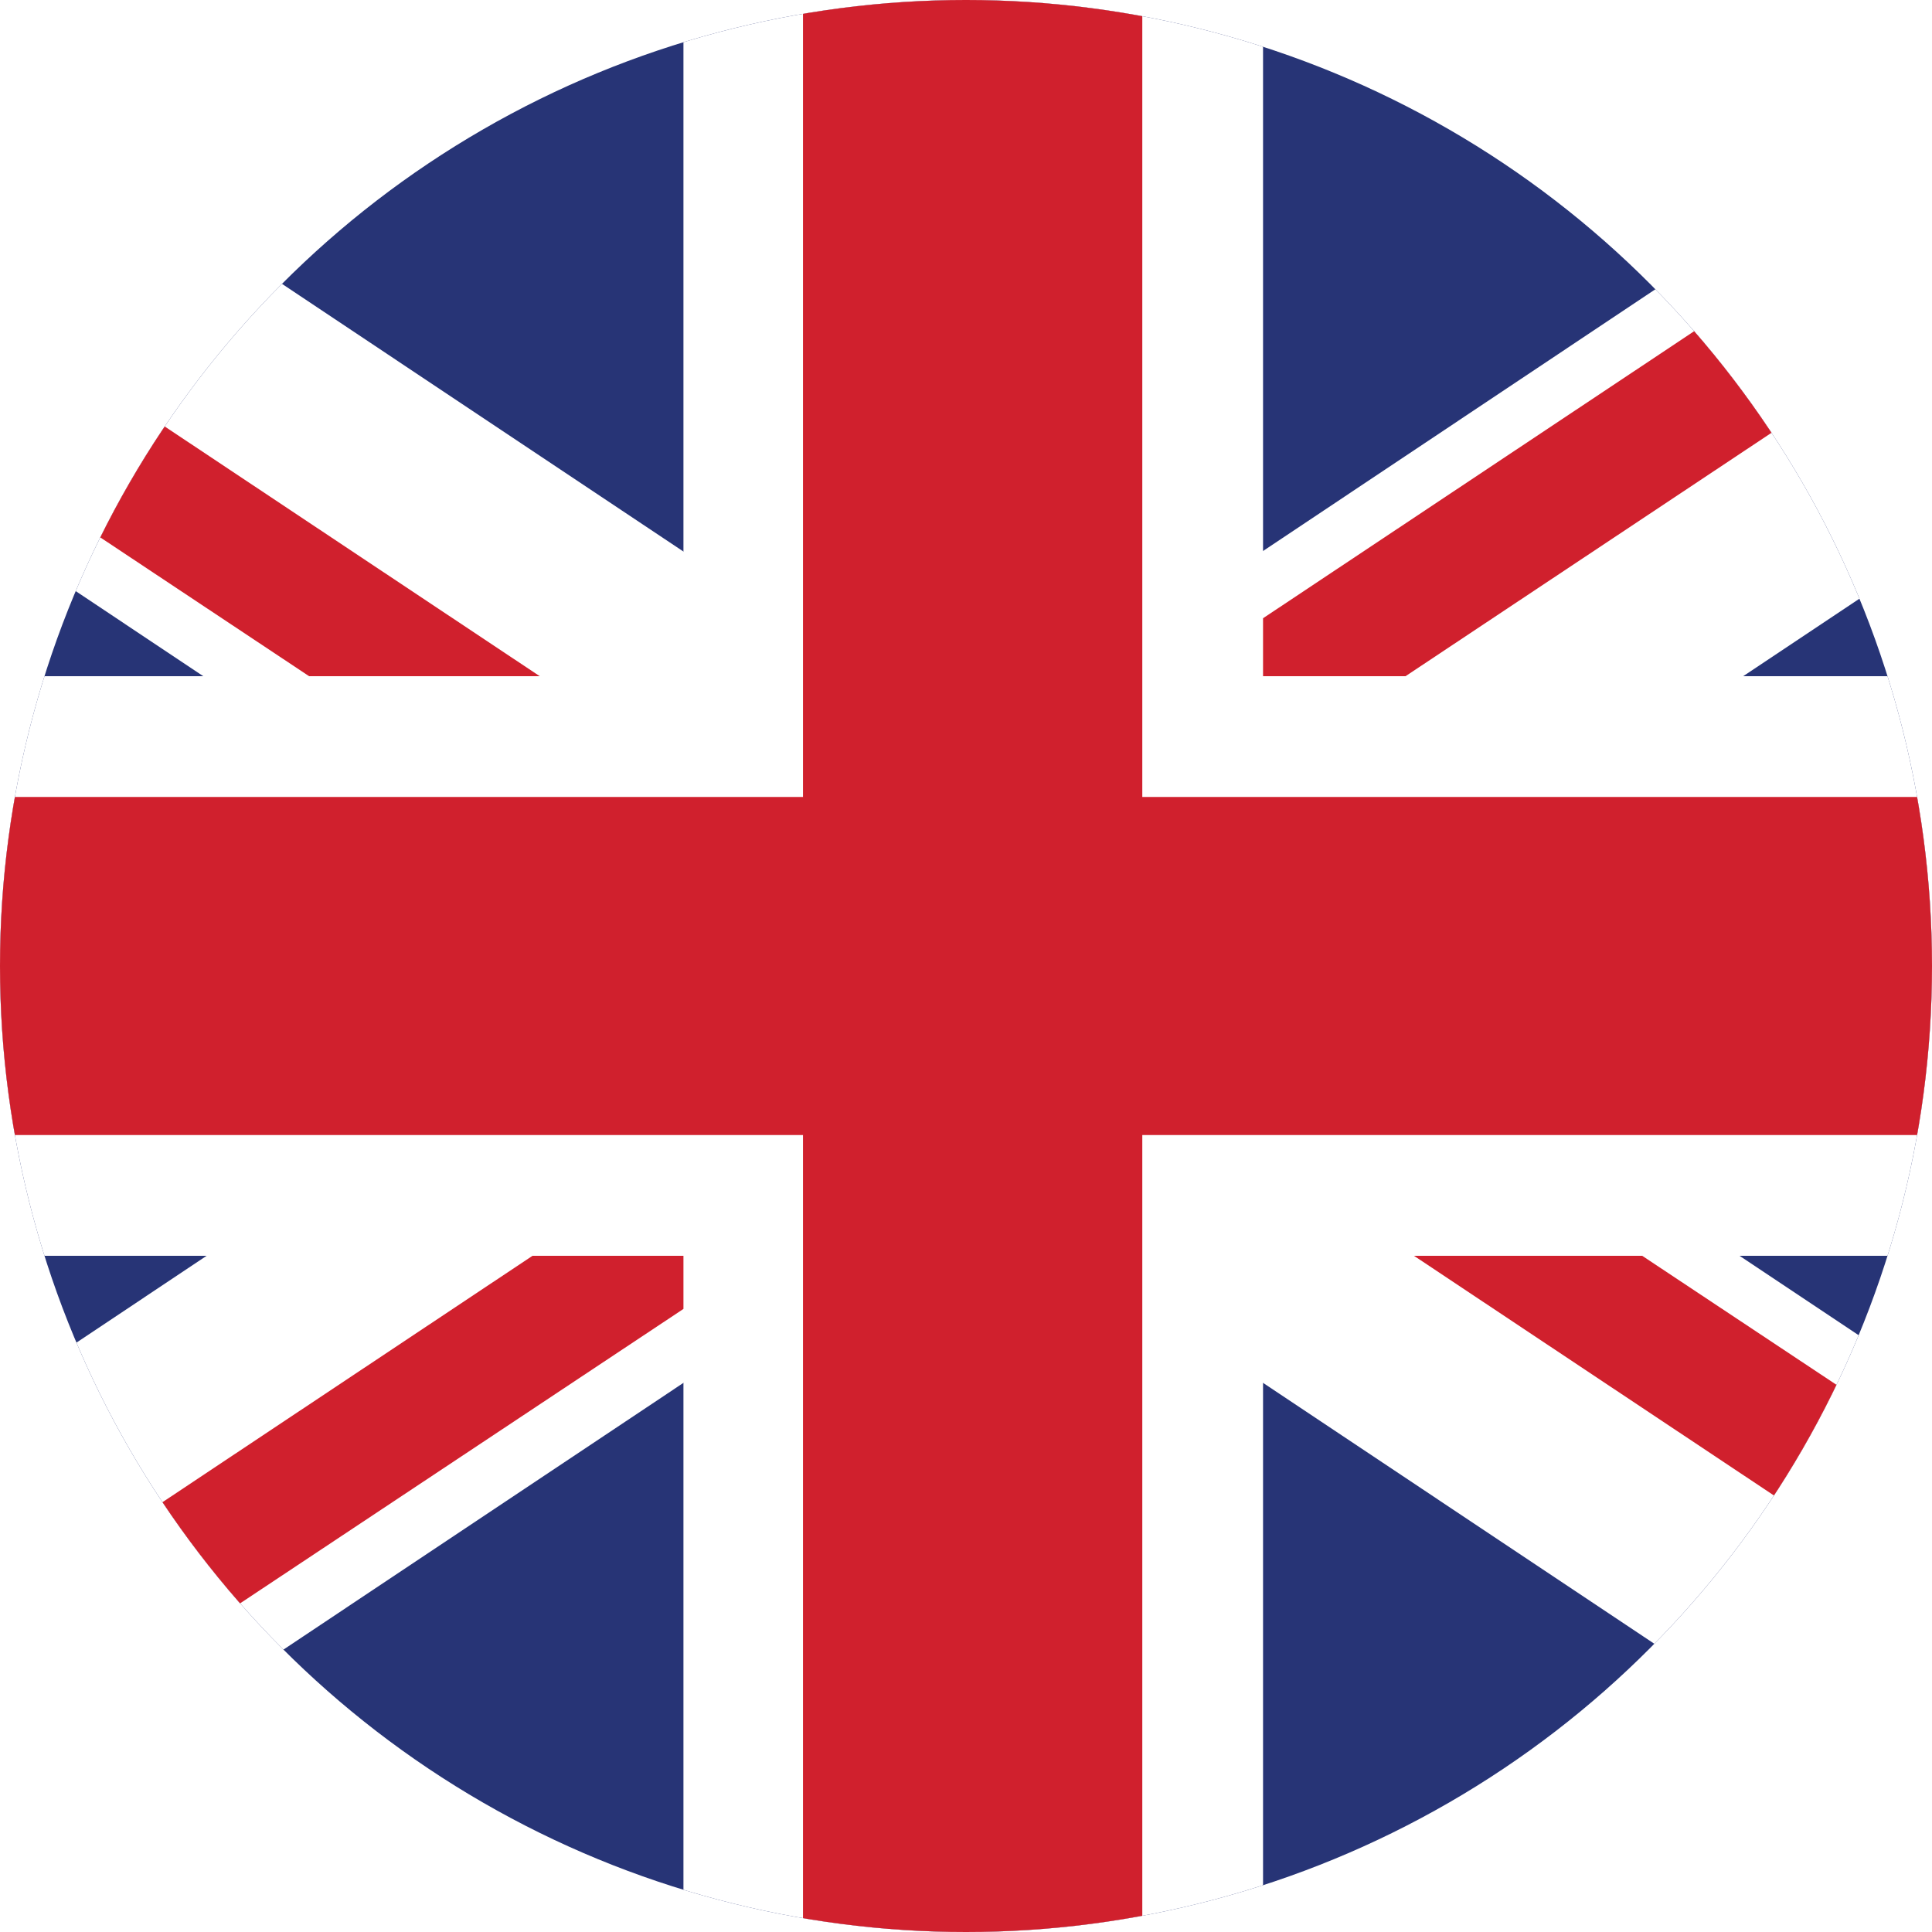
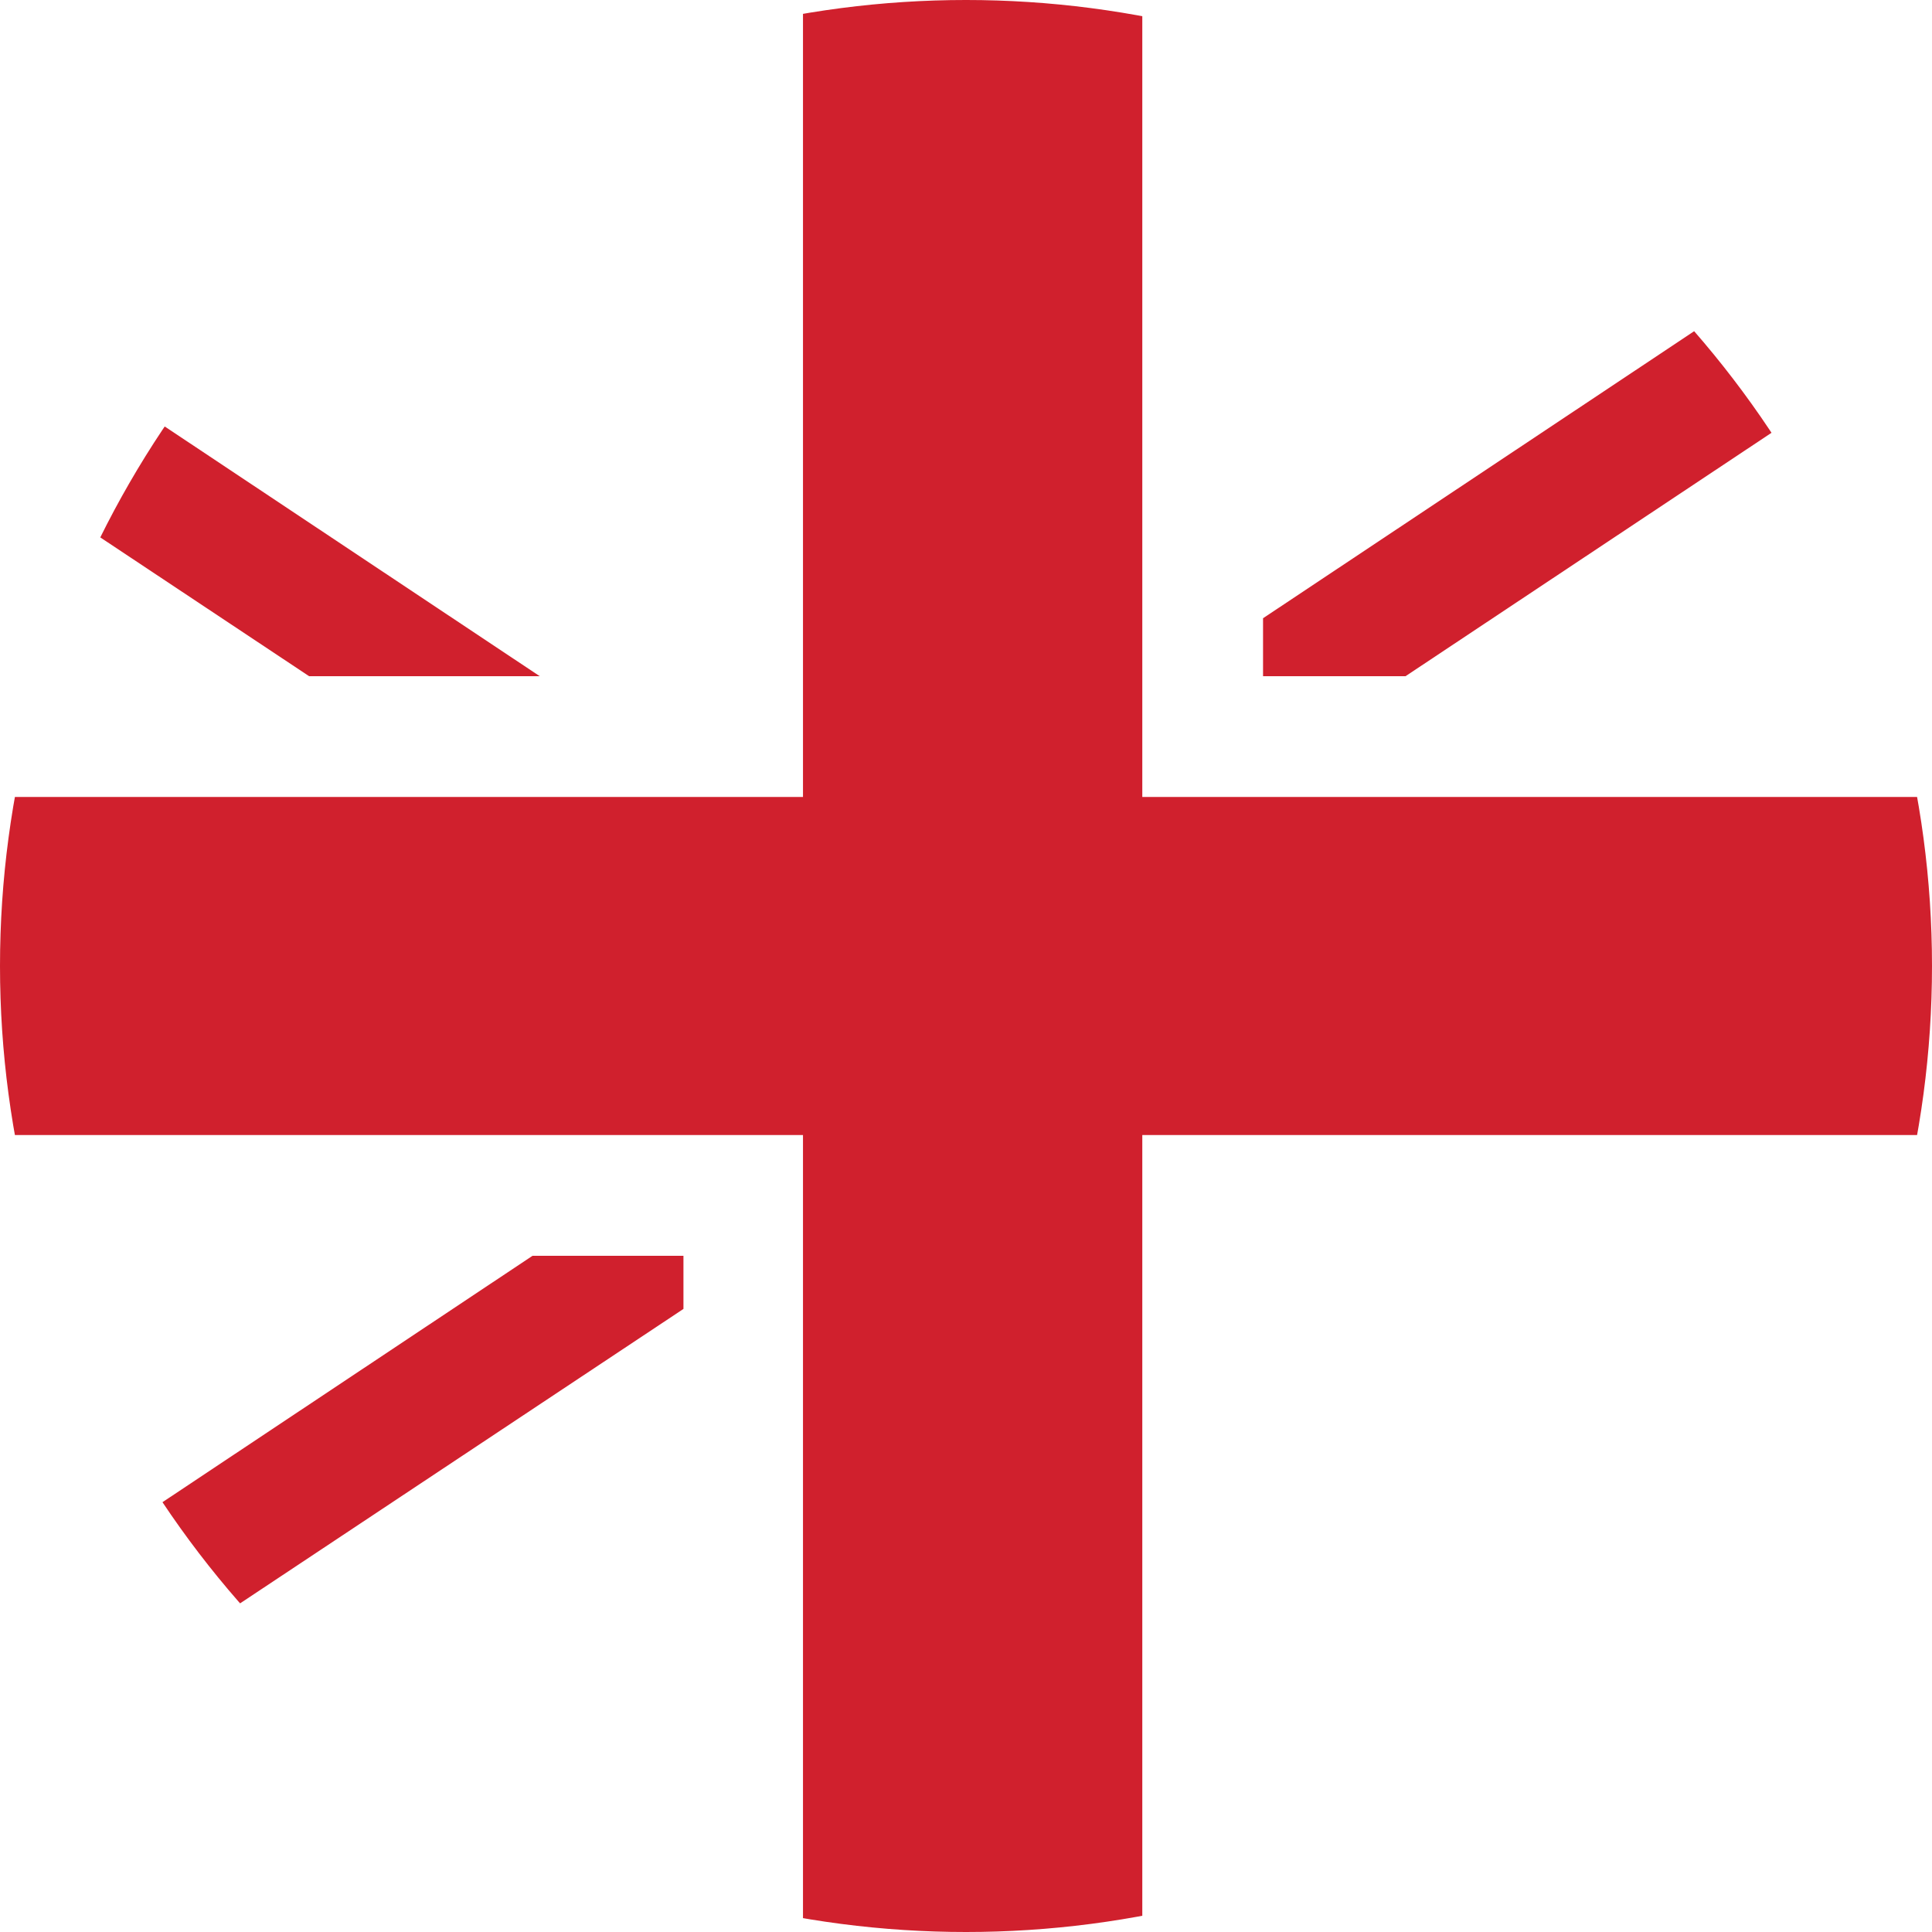
<svg xmlns="http://www.w3.org/2000/svg" id="Layer_2" data-name="Layer 2" viewBox="0 0 16 16">
  <defs>
    <style>
      .cls-1 {
        fill: none;
      }

      .cls-2 {
        clip-path: url(#clippath);
      }

      .cls-3 {
        fill: #fff;
      }

      .cls-4 {
        fill: #d0202d;
      }

      .cls-5 {
        fill: #273476;
      }
    </style>
    <clipPath id="clippath">
      <circle class="cls-1" cx="8" cy="8" r="8" />
    </clipPath>
  </defs>
  <g id="Layer_1-2" data-name="Layer 1">
    <g class="cls-2">
      <g id="FLAG">
        <g>
-           <rect class="cls-5" x="-3.94" width="24" height="16" />
          <polygon class="cls-3" points="20.06 5.6 10.46 5.6 10.46 0 5.66 0 5.66 5.6 -3.94 5.6 -3.94 10.4 5.66 10.4 5.66 16 10.46 16 10.46 10.4 20.06 10.4 20.06 5.6" />
          <polygon class="cls-3" points="20.06 14.17 -1.19 0 -3.94 0 -3.94 1.85 17.28 16 20.06 16 20.06 14.17" />
          <polygon class="cls-3" points="-3.94 14.17 17.3 0 20.06 0 20.06 1.85 -1.16 16 -3.94 16 -3.94 14.17" />
          <polygon class="cls-4" points="20.06 6.6 9.46 6.6 9.46 0 6.65 0 6.65 6.6 -3.94 6.6 -3.94 9.4 6.65 9.4 6.65 16 9.46 16 9.46 9.4 20.06 9.4 20.06 6.6" />
-           <polygon class="cls-4" points="20.06 15.96 20.06 14.69 13.6 10.4 11.71 10.4 20.06 15.96" />
          <polygon class="cls-4" points="20.06 0 18.15 0 10.46 5.12 10.46 5.6 11.64 5.6 20.06 0 20.06 0" />
          <polygon class="cls-4" points="4.41 10.4 -3.94 15.96 -3.94 16 -2.11 16 5.66 10.84 5.66 10.4 4.41 10.4" />
          <polygon class="cls-4" points="-3.94 0 -3.94 1.28 2.56 5.6 4.47 5.6 -3.94 0" />
        </g>
      </g>
    </g>
  </g>
</svg>